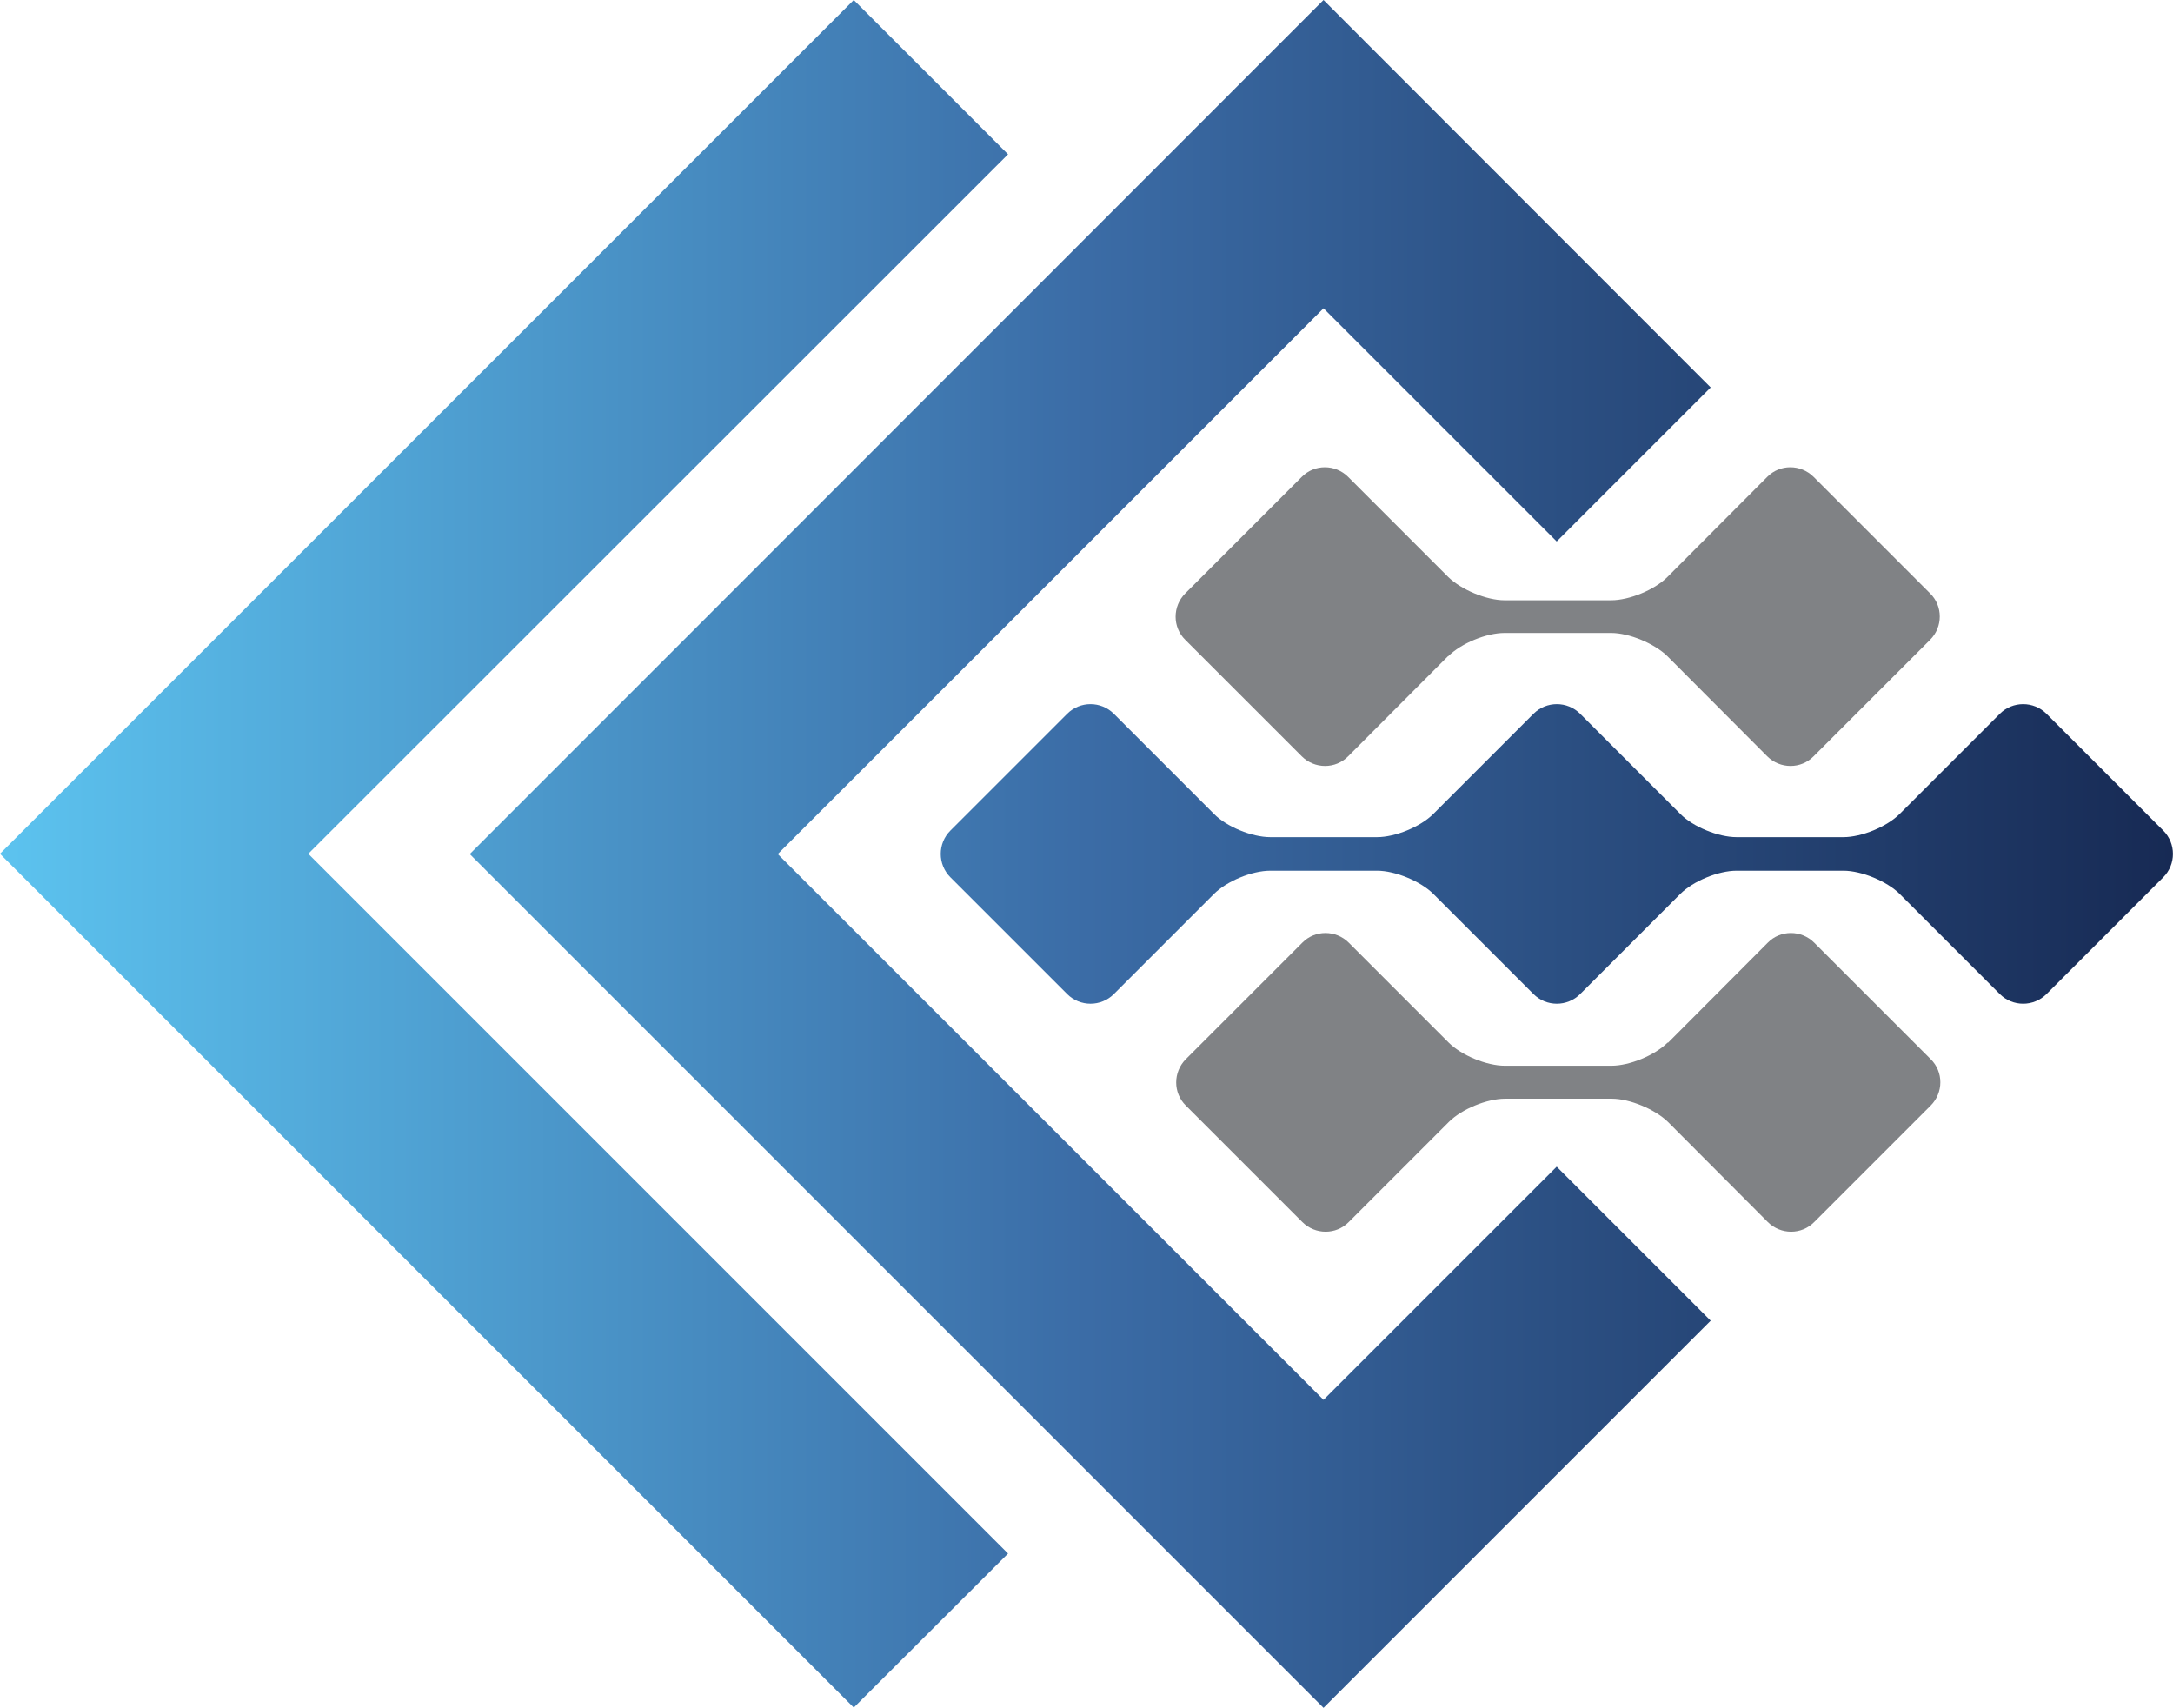
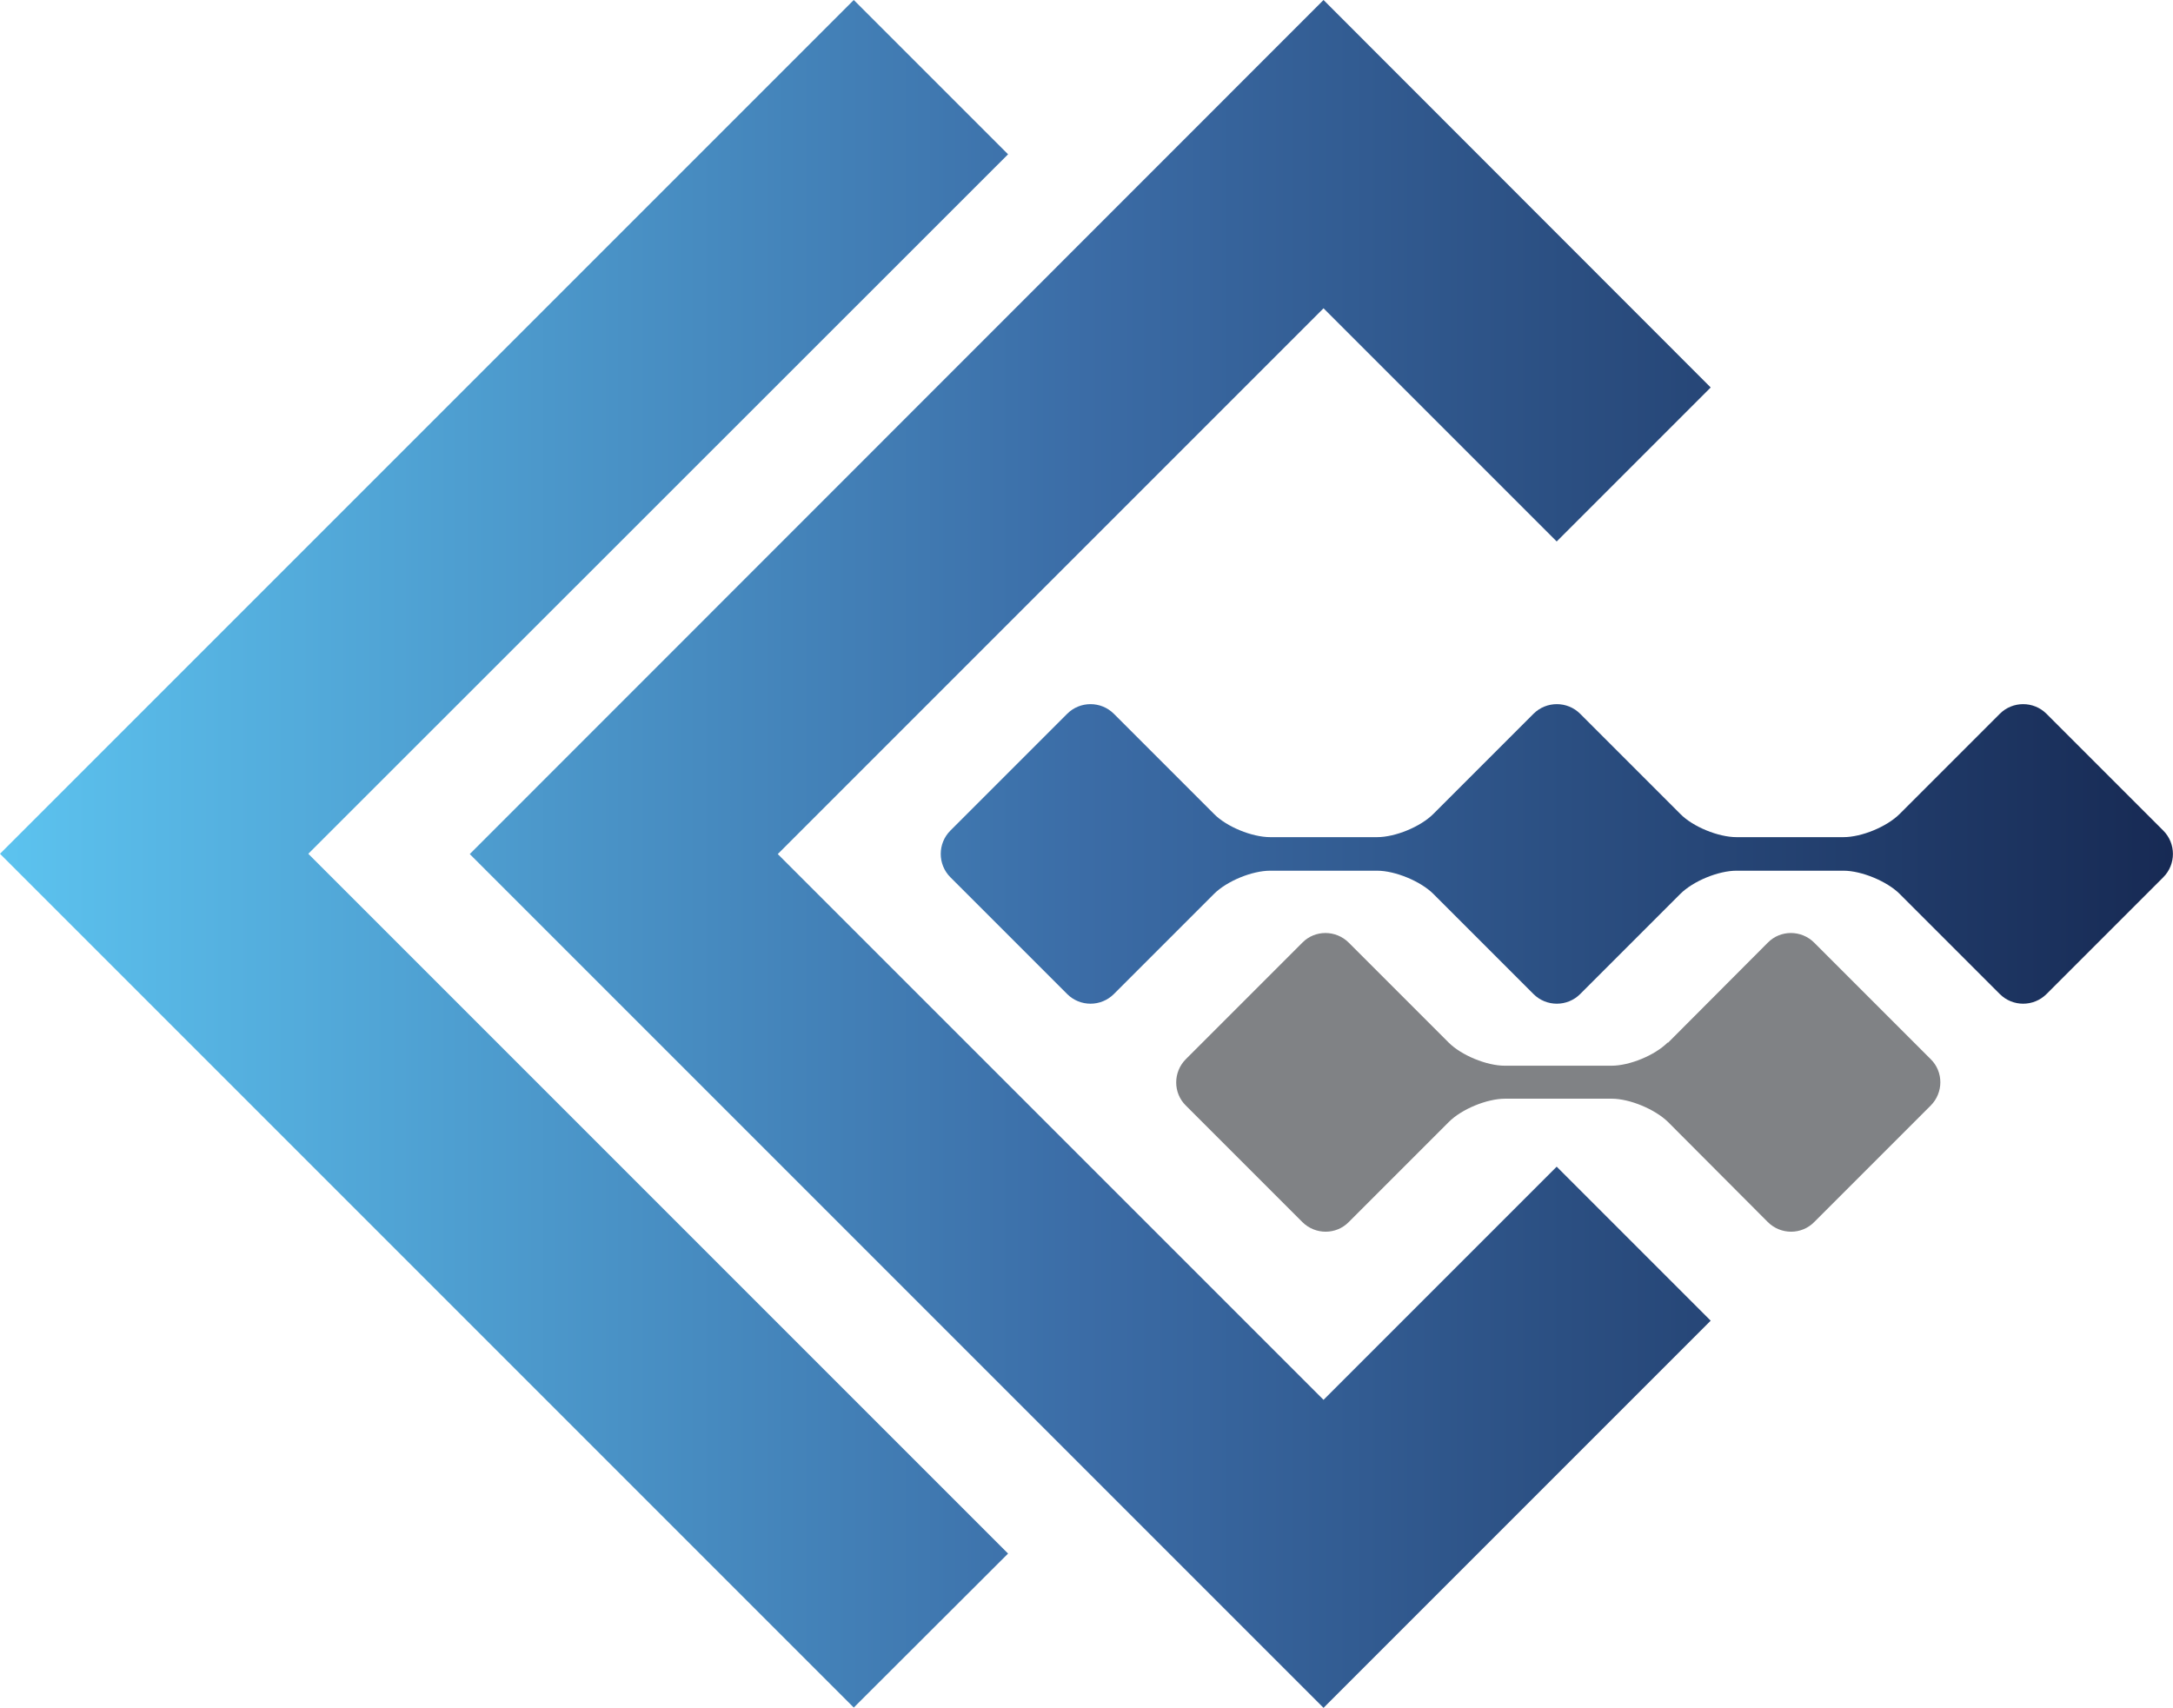
<svg xmlns="http://www.w3.org/2000/svg" id="Layer_2" data-name="Layer 2" viewBox="0 0 75.77 59.55">
  <defs>
    <style>
      .cls-1 {
        fill: url(#linear-gradient);
      }

      .cls-1, .cls-2 {
        stroke-width: 0px;
      }

      .cls-2 {
        fill: #808285;
      }
    </style>
    <linearGradient id="linear-gradient" x1="0" y1="29.77" x2="75.77" y2="29.77" gradientUnits="userSpaceOnUse">
      <stop offset="0" stop-color="#5cc3ef" />
      <stop offset=".5" stop-color="#3b6ca6" />
      <stop offset="1" stop-color="#172a54" />
    </linearGradient>
  </defs>
  <g id="Layer_1-2" data-name="Layer 1">
    <g>
-       <path class="cls-2" d="M50.5,22.88c.45-.45,1.33-.81,1.96-.81h3.72c.63,0,1.51.37,1.96.81l3.48,3.49c.45.45,1.18.45,1.62,0l4.06-4.06c.45-.45.45-1.18,0-1.62l-4.06-4.06c-.45-.45-1.18-.45-1.62,0l-3.48,3.49c-.45.45-1.33.81-1.96.81h-3.72c-.63,0-1.51-.37-1.96-.81l-3.49-3.49c-.45-.45-1.18-.45-1.62,0l-4.06,4.06c-.45.45-.45,1.18,0,1.62l4.06,4.06c.45.45,1.18.45,1.62,0l3.48-3.49Z" />
      <path class="cls-2" d="M58.15,36.35c-.45.45-1.33.81-1.96.81h-3.72c-.63,0-1.51-.36-1.96-.81l-3.48-3.48c-.45-.45-1.18-.45-1.62,0l-4.06,4.06c-.45.45-.45,1.18,0,1.62l4.06,4.06c.45.45,1.18.45,1.62,0l3.49-3.49c.45-.45,1.33-.81,1.96-.81h3.72c.63,0,1.51.37,1.96.81l3.48,3.49c.45.45,1.18.45,1.62,0l4.06-4.06c.45-.45.45-1.18,0-1.62l-4.06-4.06c-.45-.45-1.18-.45-1.62,0l-3.48,3.49Z" />
    </g>
    <path class="cls-1" d="M46.15,59.55l-29.77-29.77L46.15,0l13.5,13.51-5.37,5.37-8.13-8.13-19.03,19.03,19.03,19.03,8.13-8.13,5.37,5.37-13.51,13.51ZM35.15,5.38L29.77,0,0,29.77l29.77,29.77,5.38-5.37L10.75,29.77,35.15,5.38ZM71.36,24.89c-.45-.45-1.18-.45-1.63,0l-3.49,3.49c-.45.45-1.33.81-1.96.81h-3.73c-.63,0-1.52-.36-1.96-.81l-3.49-3.49c-.45-.45-1.18-.45-1.63,0l-3.49,3.49c-.45.45-1.33.81-1.96.81h-3.73c-.63,0-1.52-.36-1.96-.81l-3.49-3.49c-.45-.45-1.18-.45-1.63,0l-4.07,4.07c-.45.45-.45,1.18,0,1.63l4.07,4.07c.45.45,1.18.45,1.63,0l3.49-3.49c.45-.45,1.33-.81,1.96-.81h3.73c.63,0,1.52.37,1.96.81l3.49,3.49c.45.45,1.18.45,1.63,0l3.49-3.49c.45-.45,1.33-.81,1.96-.81h3.73c.63,0,1.52.37,1.96.81l3.49,3.49c.45.45,1.18.45,1.63,0l4.07-4.07c.45-.45.45-1.18,0-1.63l-4.07-4.07Z" />
  </g>
</svg>